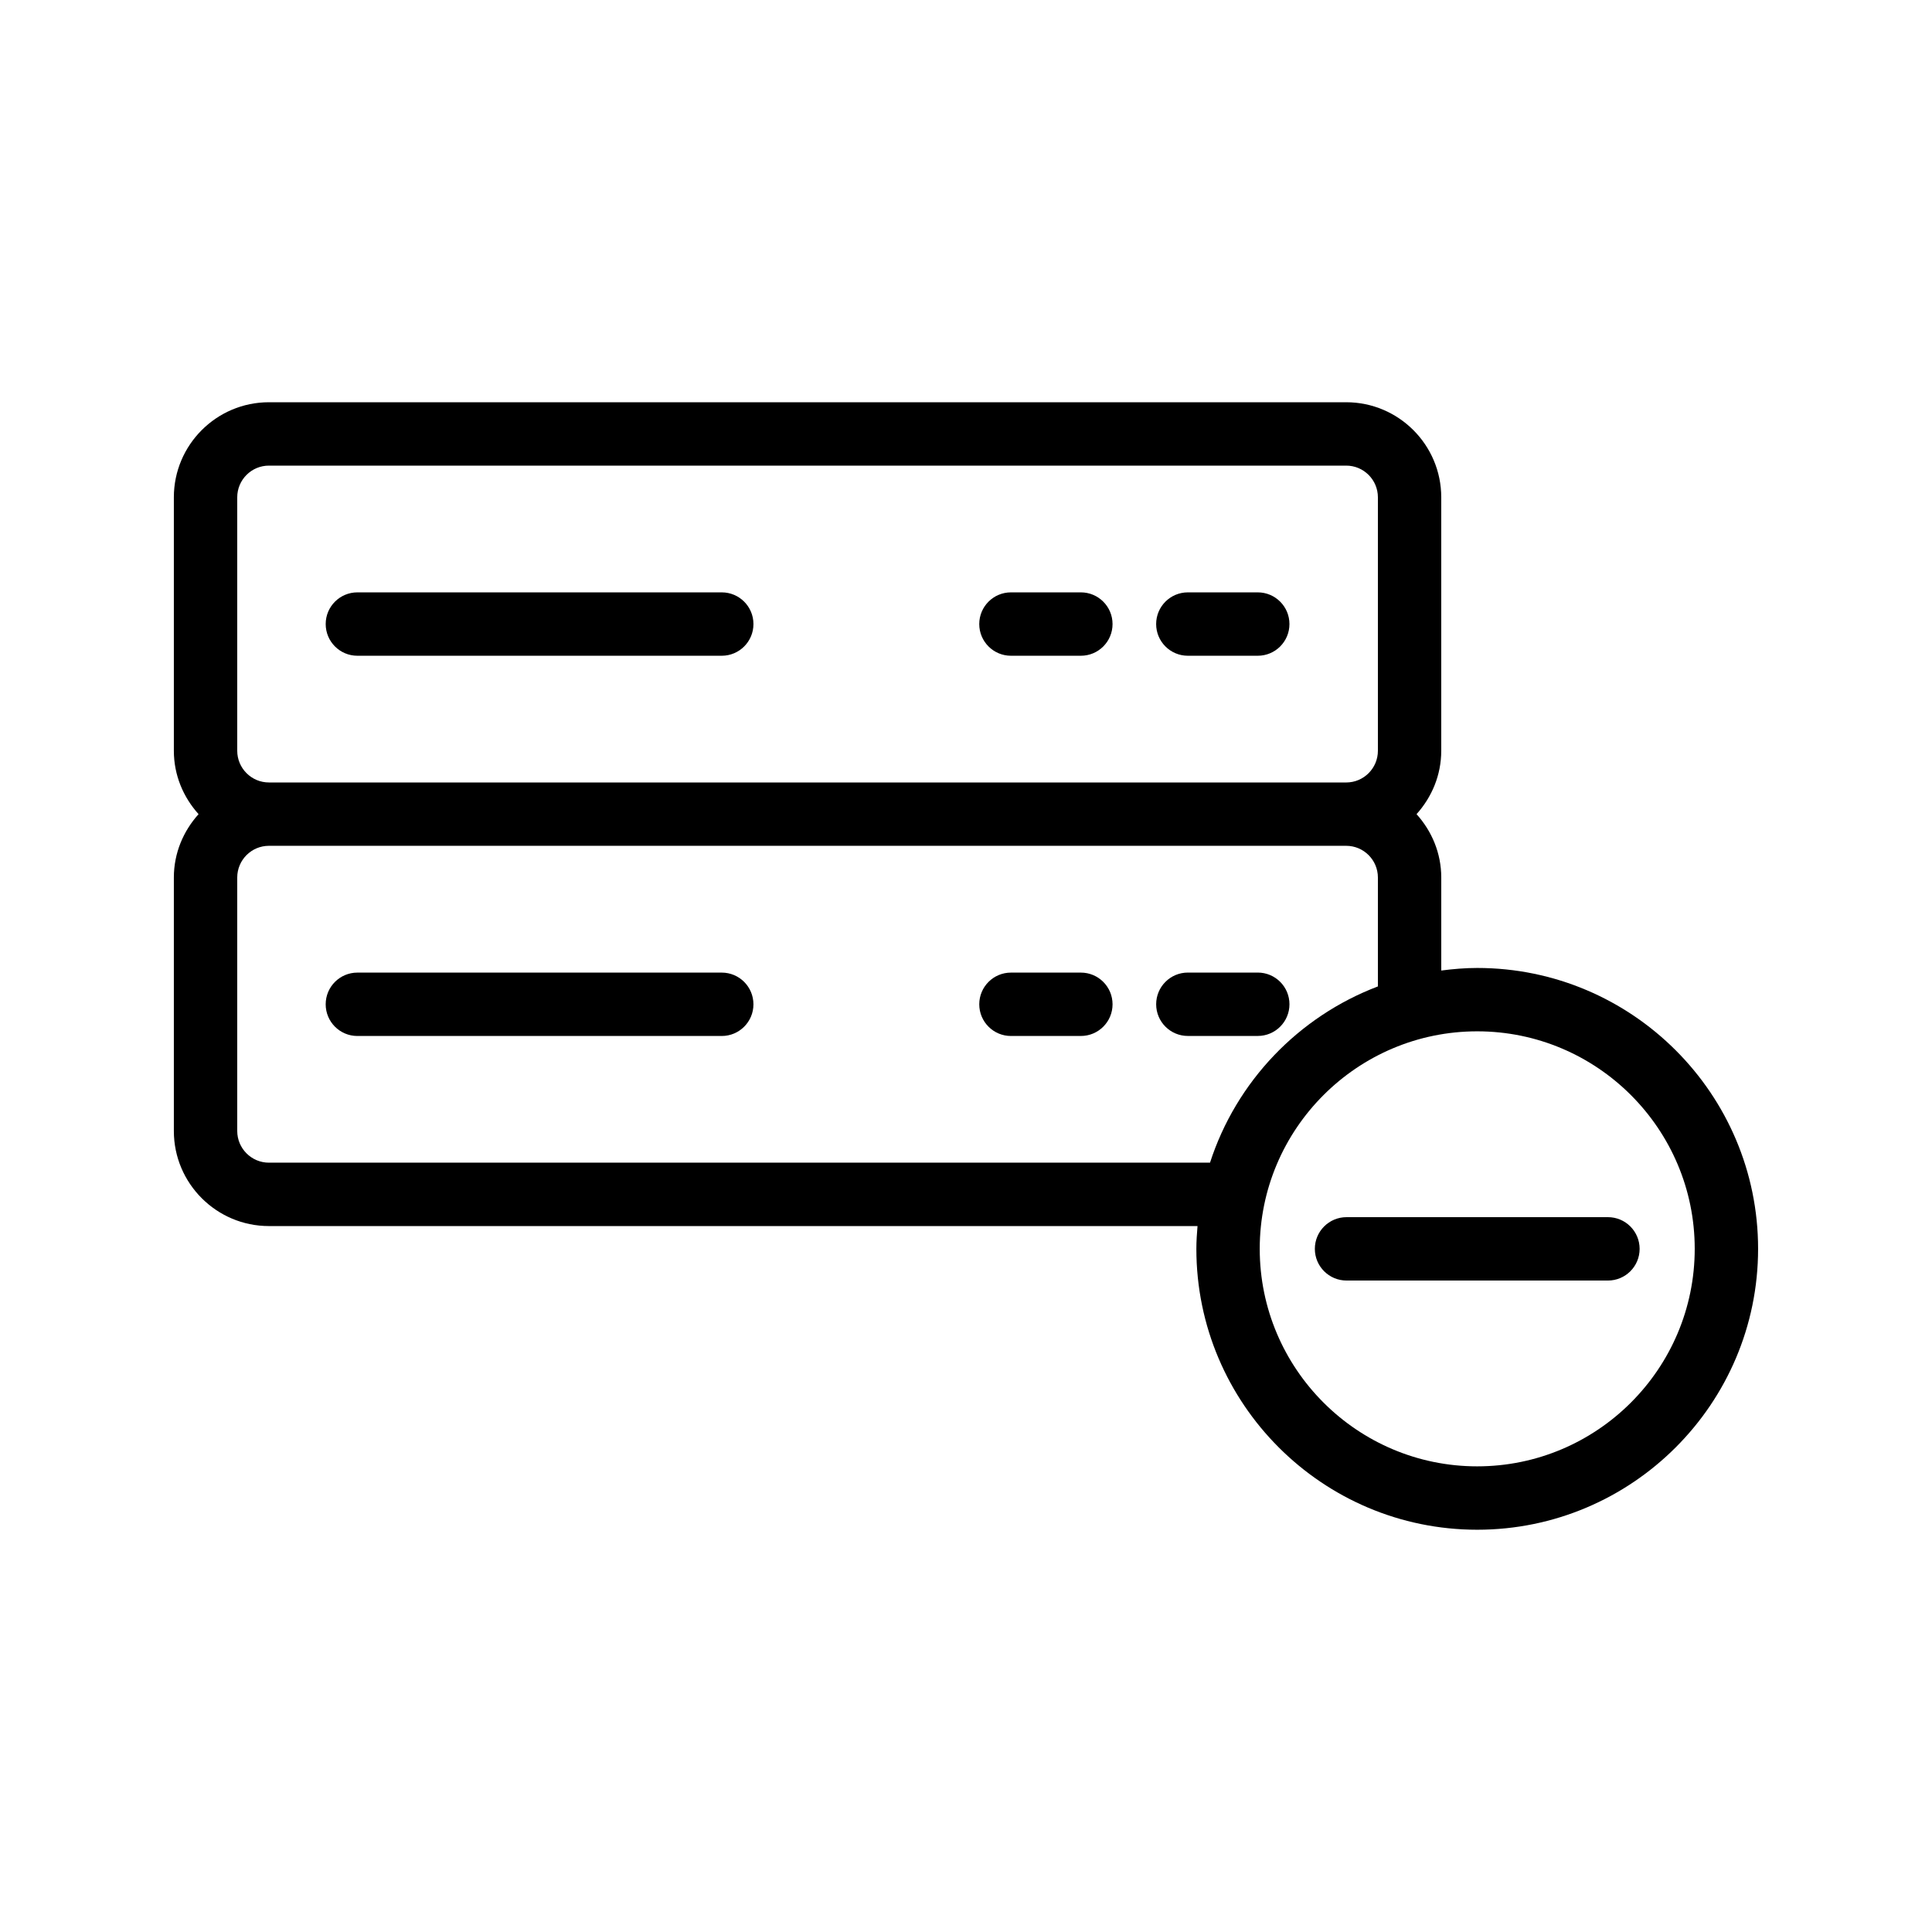
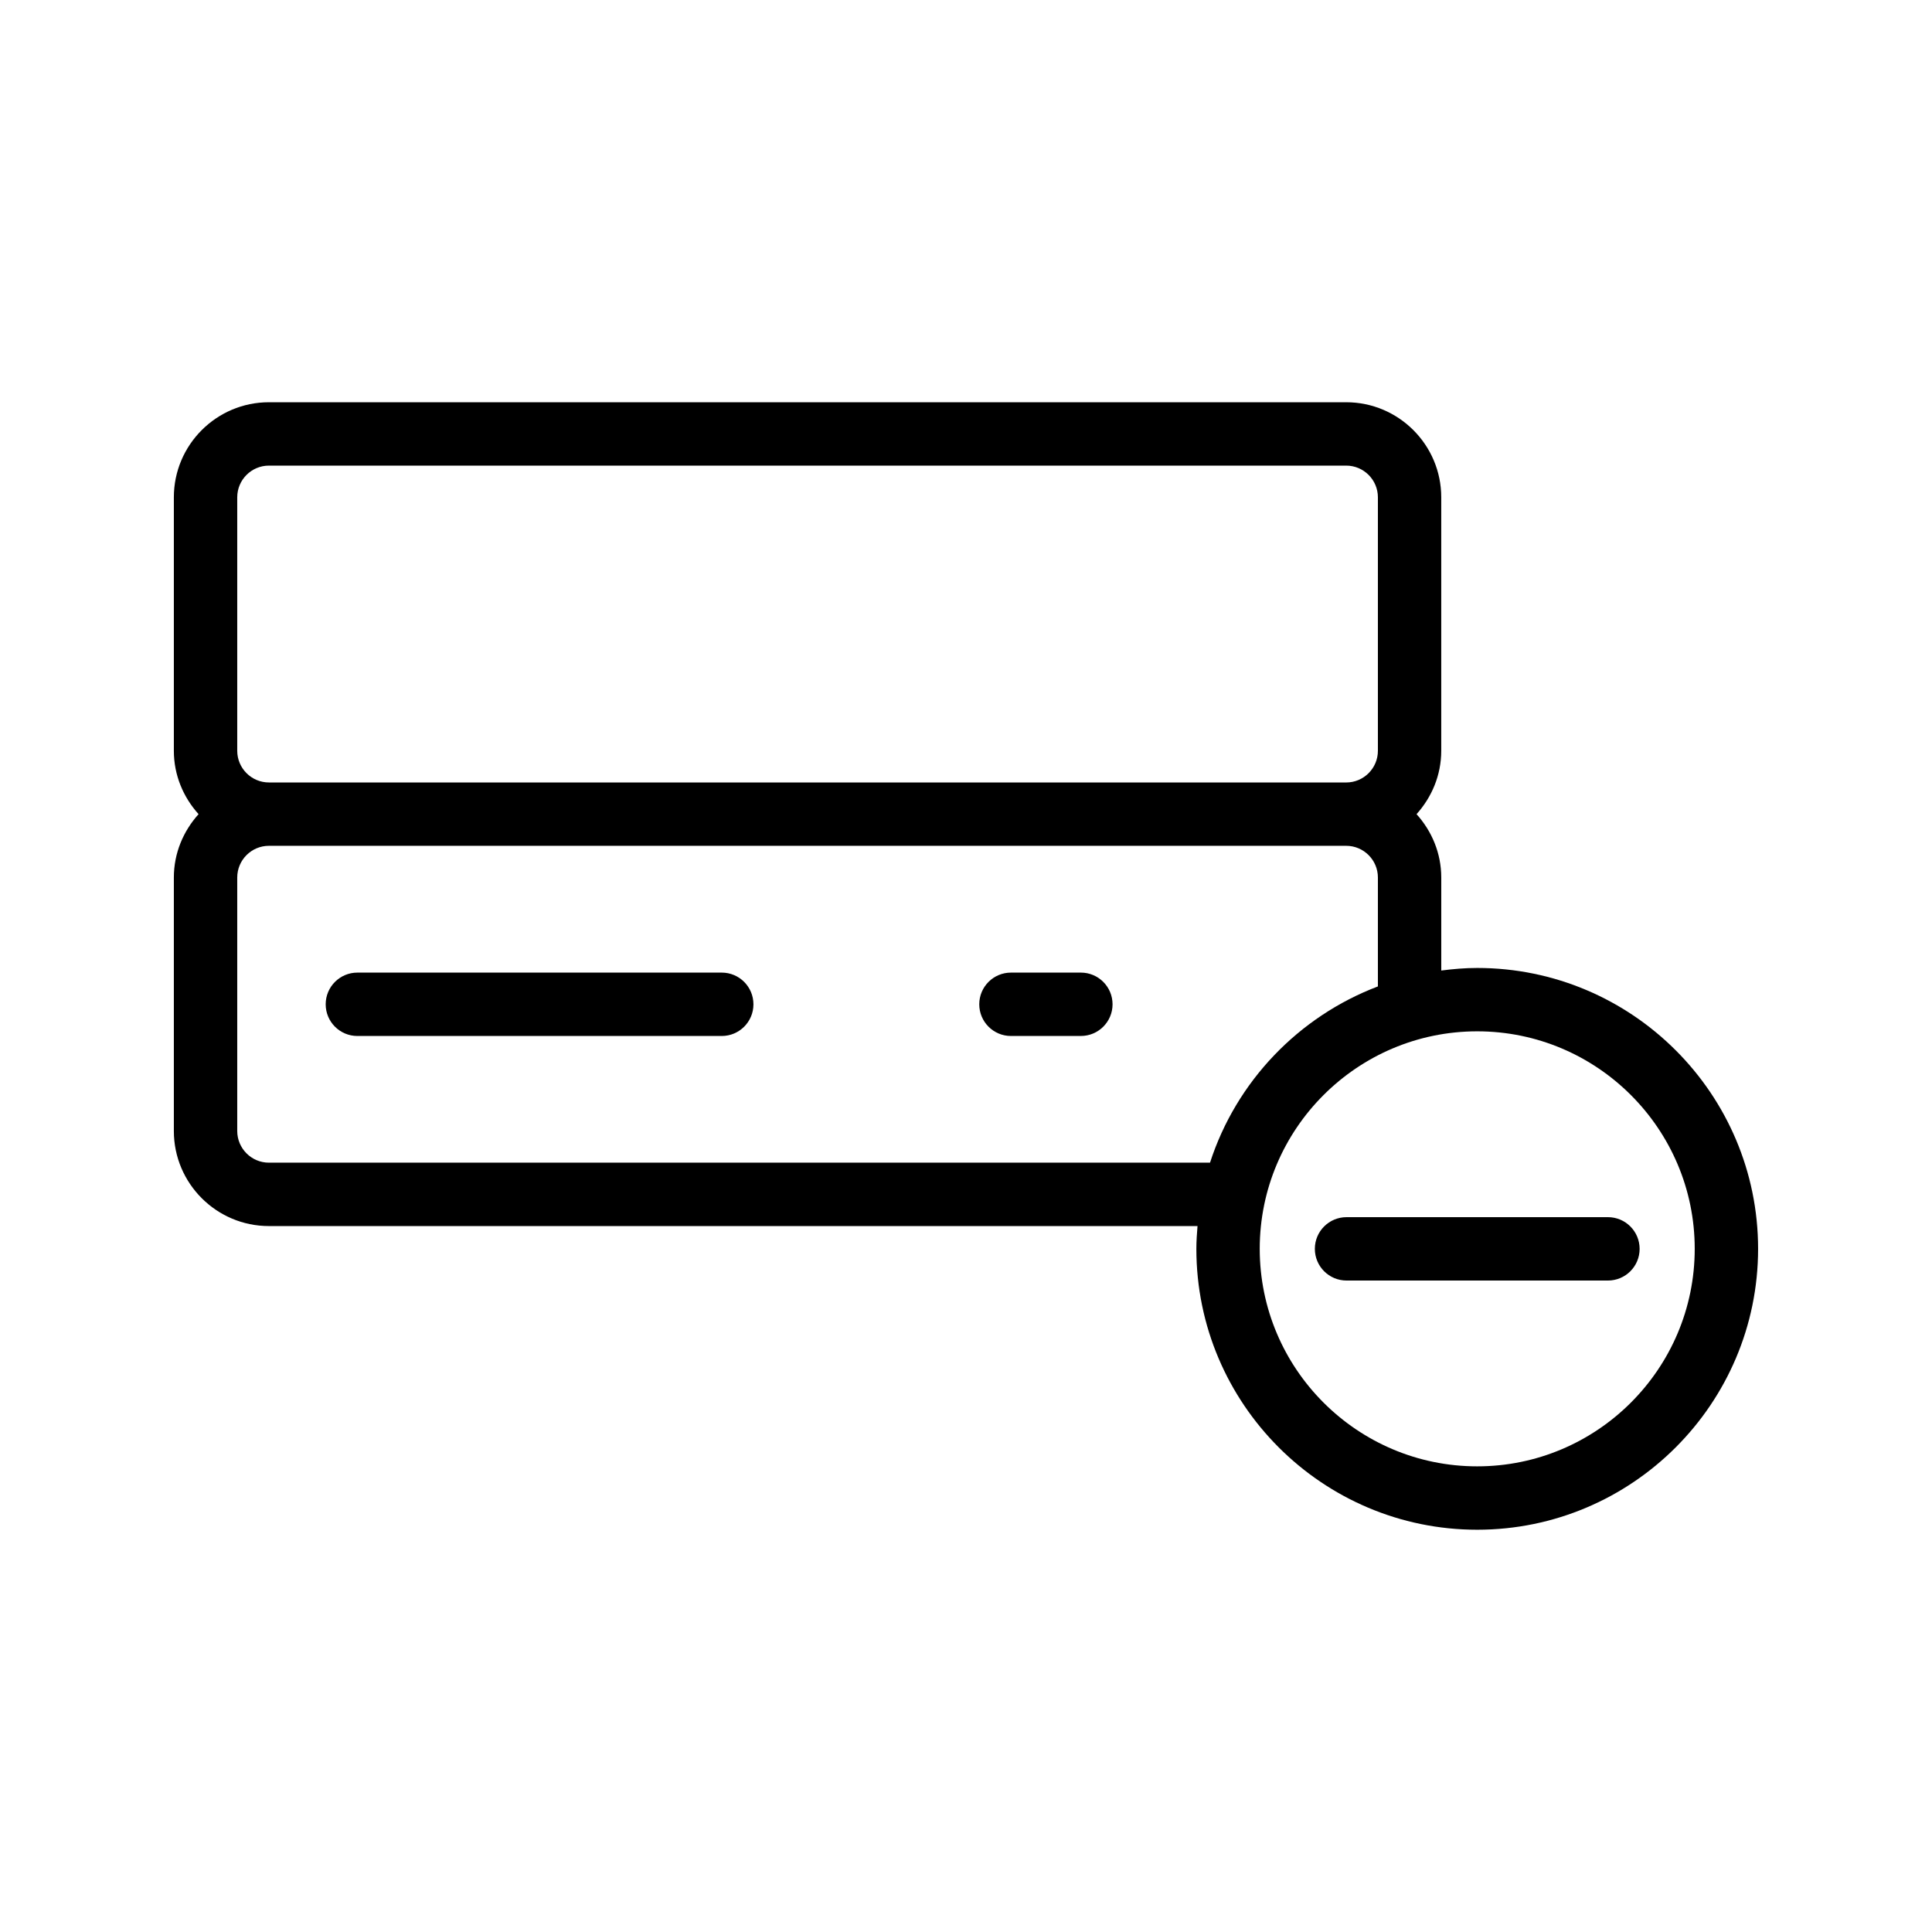
<svg xmlns="http://www.w3.org/2000/svg" fill="#000000" width="800px" height="800px" version="1.1" viewBox="144 144 512 512">
  <g>
-     <path d="m238.71 317.78h96.562c4.637 0 8.398-3.754 8.398-8.398 0-4.641-3.758-8.398-8.398-8.398h-96.562c-4.637 0-8.398 3.754-8.398 8.398 0.004 4.641 3.762 8.398 8.398 8.398z" />
-     <path d="m411.91 317.78h18.527c4.637 0 8.398-3.754 8.398-8.398 0-4.641-3.758-8.398-8.398-8.398h-18.527c-4.637 0-8.398 3.754-8.398 8.398 0 4.641 3.762 8.398 8.398 8.398z" />
-     <path d="m458.79 317.78h18.527c4.637 0 8.398-3.754 8.398-8.398 0-4.641-3.758-8.398-8.398-8.398h-18.527c-4.637 0-8.398 3.754-8.398 8.398 0 4.641 3.762 8.398 8.398 8.398z" />
    <path d="m335.27 401.75h-96.562c-4.637 0-8.398 3.754-8.398 8.398 0 4.641 3.758 8.398 8.398 8.398h96.562c4.637 0 8.398-3.754 8.398-8.398-0.004-4.644-3.762-8.398-8.398-8.398z" />
    <path d="m430.44 401.75h-18.527c-4.637 0-8.398 3.754-8.398 8.398 0 4.641 3.758 8.398 8.398 8.398l18.527-0.004c4.637 0 8.398-3.754 8.398-8.398-0.004-4.641-3.762-8.395-8.398-8.395z" />
-     <path d="m485.72 410.14c0-4.641-3.758-8.398-8.398-8.398h-18.527c-4.637 0-8.398 3.754-8.398 8.398 0 4.641 3.758 8.398 8.398 8.398h18.527c4.637 0 8.398-3.758 8.398-8.398z" />
    <path d="m535.48 400.52c-3.238 0-6.402 0.277-9.531 0.68v-24.648c0-6.477-2.523-12.328-6.551-16.793 4.023-4.469 6.547-10.32 6.547-16.793v-67.176c0-13.891-11.301-25.191-25.191-25.191h-285.49c-13.891 0-25.191 11.301-25.191 25.191v67.176c0 6.477 2.523 12.328 6.551 16.793-4.027 4.465-6.551 10.316-6.551 16.793v67.176c0 13.891 11.301 25.191 25.191 25.191h246.09c-0.16 1.996-0.305 3.996-0.305 6.035 0 41.051 33.391 74.441 74.43 74.441 41.043-0.004 74.434-33.395 74.434-74.445 0-41.039-33.391-74.43-74.434-74.43zm-328.61-124.73c0-4.633 3.769-8.398 8.398-8.398h285.49c4.629 0 8.398 3.766 8.398 8.398v67.176c0 4.633-3.769 8.398-8.398 8.398l-285.49-0.004c-4.629 0-8.398-3.766-8.398-8.398zm8.398 176.33c-4.629 0-8.398-3.766-8.398-8.398v-67.176c0-4.633 3.769-8.398 8.398-8.398h285.49c4.629 0 8.398 3.766 8.398 8.398v28.867c-21.031 7.992-37.535 25.191-44.488 46.703zm320.21 80.477c-31.785 0-57.637-25.863-57.637-57.645-0.004-31.785 25.852-57.641 57.637-57.641 31.781 0 57.641 25.855 57.641 57.637 0 31.785-25.859 57.648-57.641 57.648z" />
    <path d="m570.12 466.56h-69.273c-4.637 0-8.398 3.754-8.398 8.398 0 4.641 3.758 8.398 8.398 8.398h69.273c4.637 0 8.398-3.754 8.398-8.398-0.004-4.644-3.762-8.398-8.398-8.398z" />
  </g>
</svg>